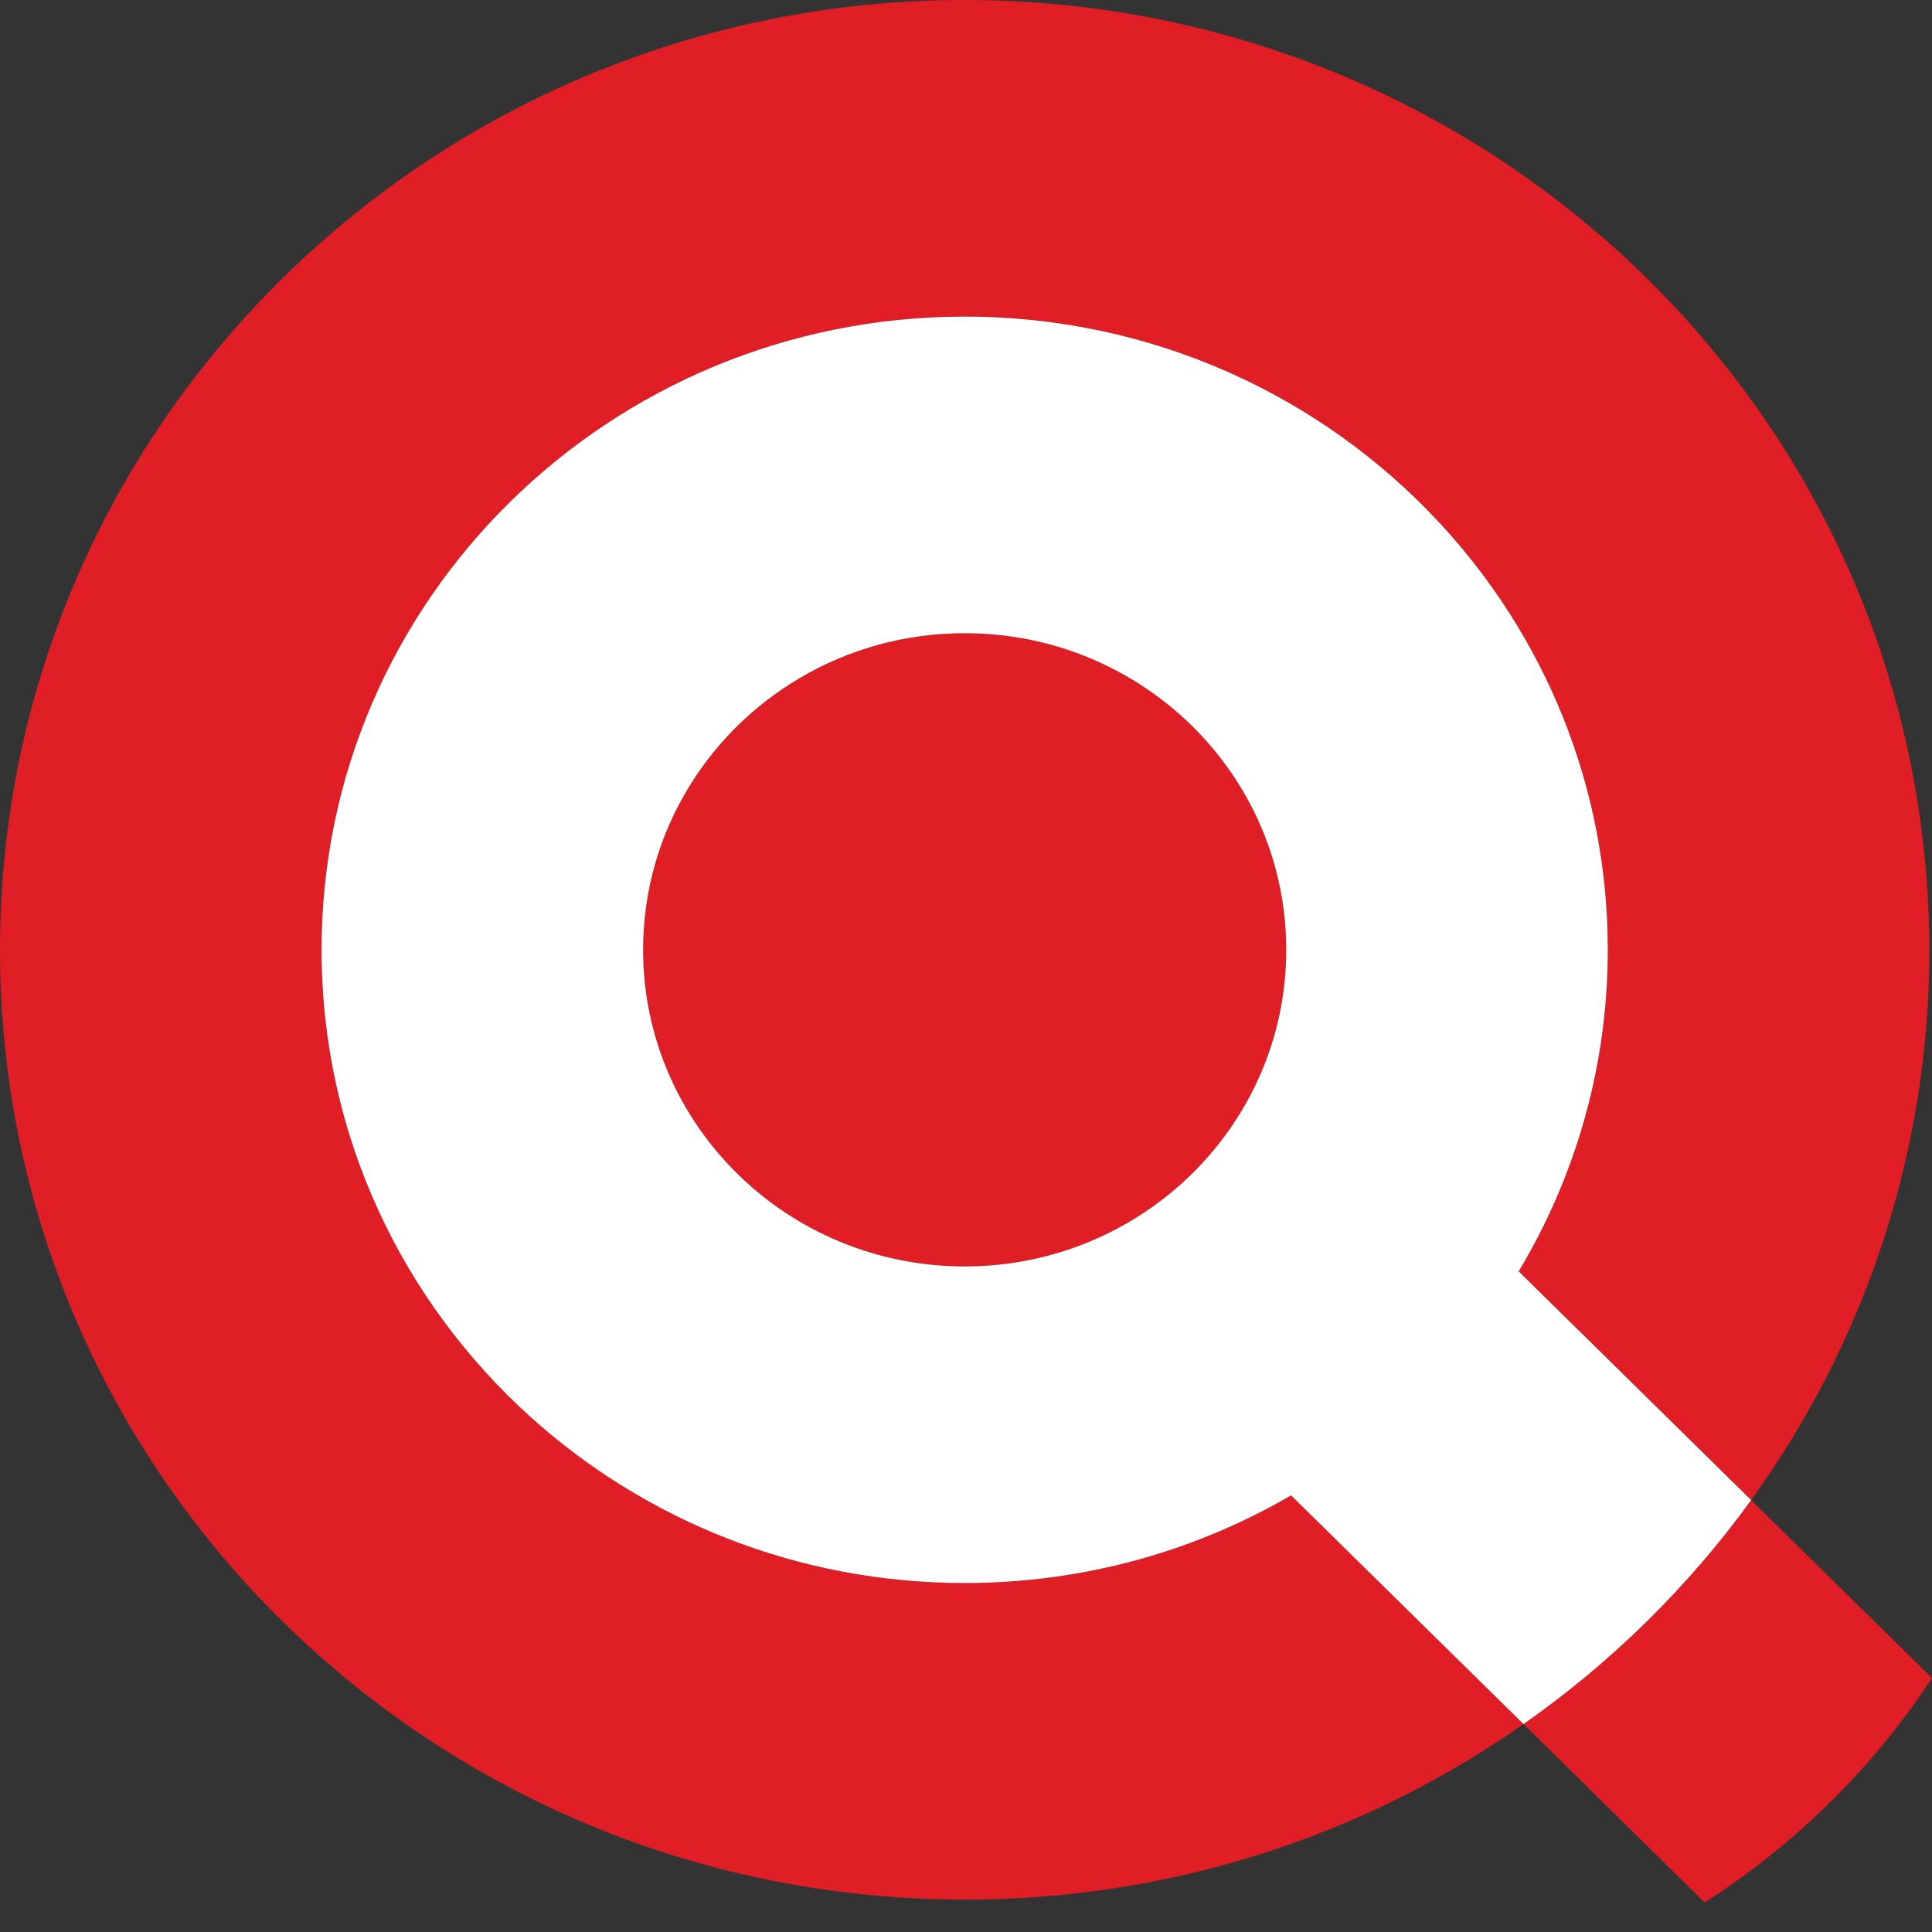
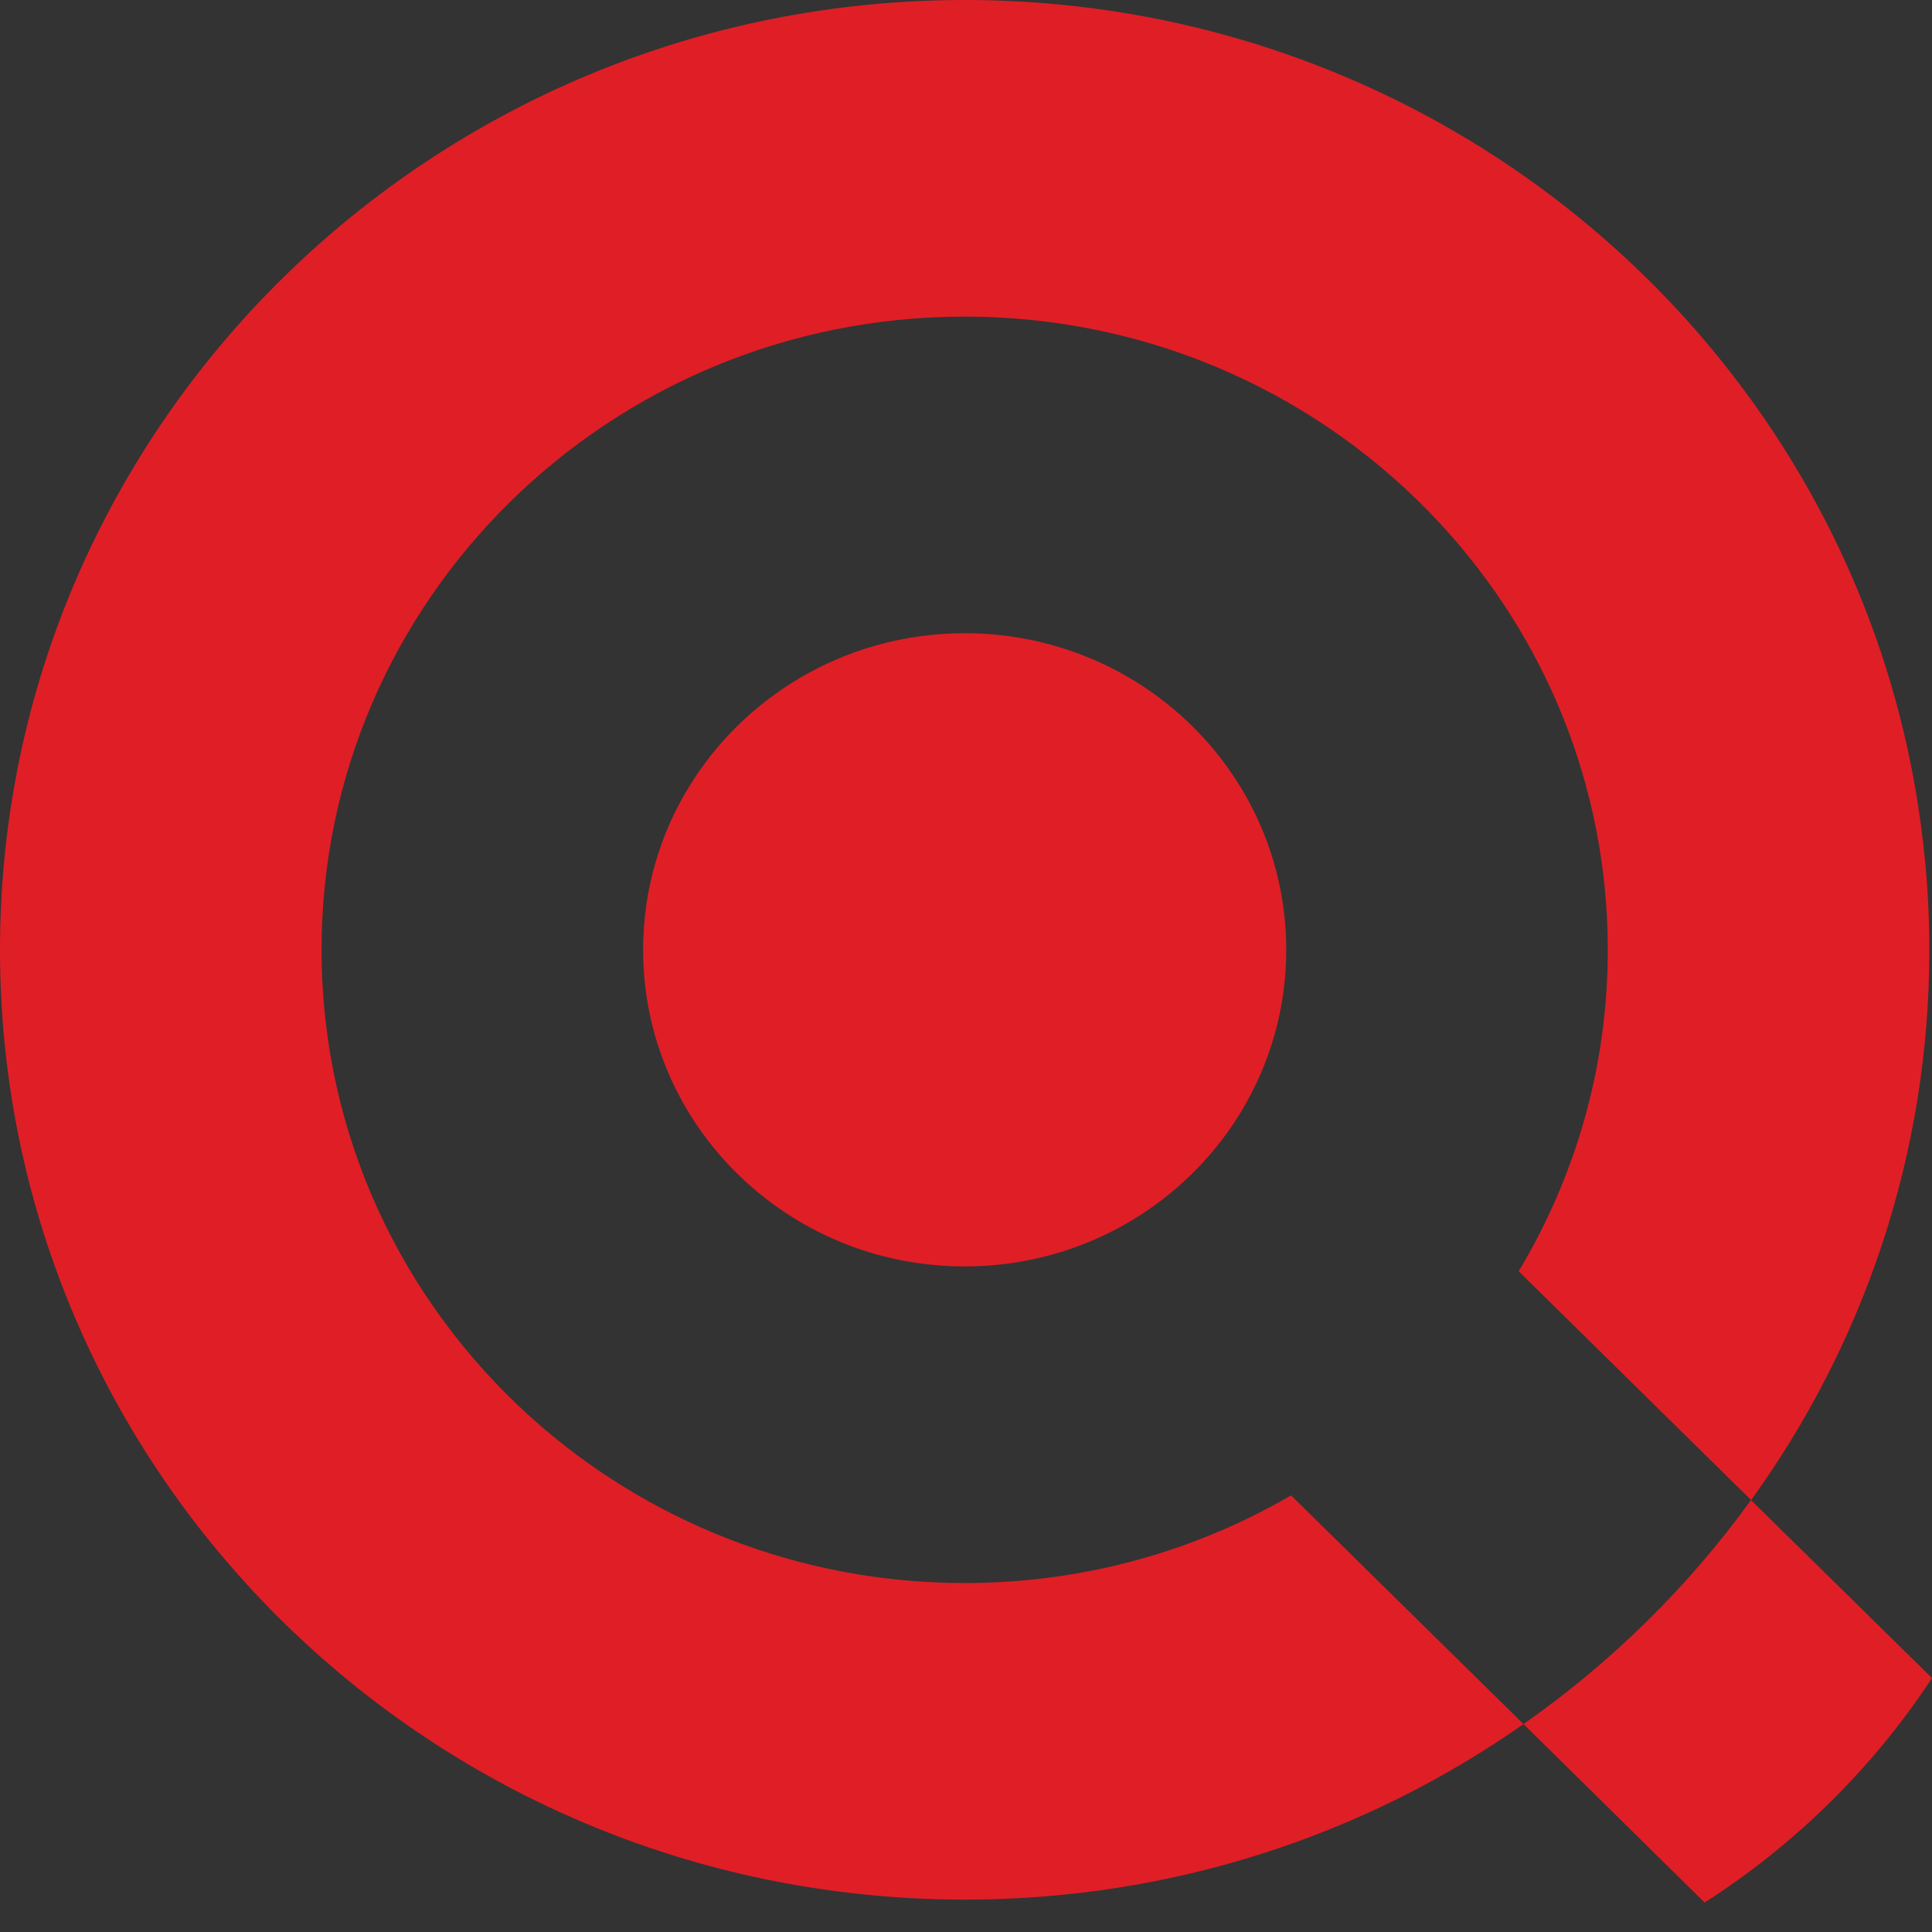
<svg xmlns="http://www.w3.org/2000/svg" width="16px" height="16px" viewBox="0 0 16 16" version="1.1">
  <rect x="0" y="0" width="16" height="16" fill="#333333" stroke="none" />
  <title>Favicon</title>
  <desc>Created with Sketch.</desc>
  <g id="Page-1" stroke="none" stroke-width="1" fill="none" fill-rule="evenodd">
    <g id="Favicon" transform="translate(-38, -128)">
      <g transform="translate(38, 128)">
-         <rect id="Frame" x="0" y="0" width="16" height="16" />
        <path d="M12.617,14.278 L14.117,15.756 C14.869,15.274 15.512,14.64 16,13.897 L14.501,12.423 C13.983,13.14 13.345,13.768 12.617,14.278 C11.311,15.194 9.714,15.732 7.989,15.732 C7.673,15.732 7.361,15.713 7.054,15.678 C3.082,15.222 4.61852778e-14,11.899 4.61852778e-14,7.866 C4.61852778e-14,3.522 3.577,-7.10542736e-15 7.989,-7.10542736e-15 C12.092,-7.10542736e-15 15.473,3.046 15.925,6.968 C15.96,7.263 15.978,7.562 15.978,7.866 C15.978,9.564 15.431,11.137 14.502,12.423 L12.577,10.528 C13.045,9.748 13.315,8.838 13.315,7.866 C13.315,6.506 12.789,5.267 11.927,4.336 C10.953,3.283 9.549,2.622 7.989,2.622 C5.047,2.622 2.663,4.97 2.663,7.866 C2.663,9.397 3.33,10.775 4.393,11.734 C5.34,12.588 6.603,13.11 7.989,13.11 C8.976,13.11 9.9,12.845 10.692,12.384 L12.617,14.278 Z M7.989,5.244 C9.46,5.244 10.652,6.418 10.652,7.866 C10.652,9.314 9.46,10.488 7.989,10.488 C6.518,10.488 5.326,9.314 5.326,7.866 C5.326,7.371 5.465,6.908 5.708,6.513 C5.933,6.145 6.248,5.837 6.622,5.616 C7.021,5.38 7.489,5.244 7.989,5.244 Z" id="Primary" fill="#E01E26" />
-         <path d="M7.989,10.488 C6.518,10.488 5.326,9.314 5.326,7.866 C5.326,7.371 5.465,6.908 5.708,6.513 C5.933,6.145 6.248,5.837 6.622,5.616 C7.021,5.38 7.489,5.244 7.989,5.244 C9.46,5.244 10.652,6.418 10.652,7.866 C10.652,9.314 9.46,10.488 7.989,10.488 L7.989,10.488 Z M12.577,10.529 C13.045,9.748 13.315,8.838 13.315,7.866 C13.315,6.506 12.789,5.267 11.927,4.336 C10.953,3.283 9.549,2.622 7.989,2.622 C5.047,2.622 2.663,4.97 2.663,7.866 C2.663,9.397 3.33,10.775 4.393,11.734 C5.34,12.588 6.603,13.11 7.989,13.11 C8.976,13.11 9.9,12.845 10.692,12.384 L12.617,14.278 C13.345,13.768 13.983,13.14 14.502,12.423 L12.577,10.529 Z" id="Light" fill="#FFFFFF" />
      </g>
    </g>
  </g>
</svg>